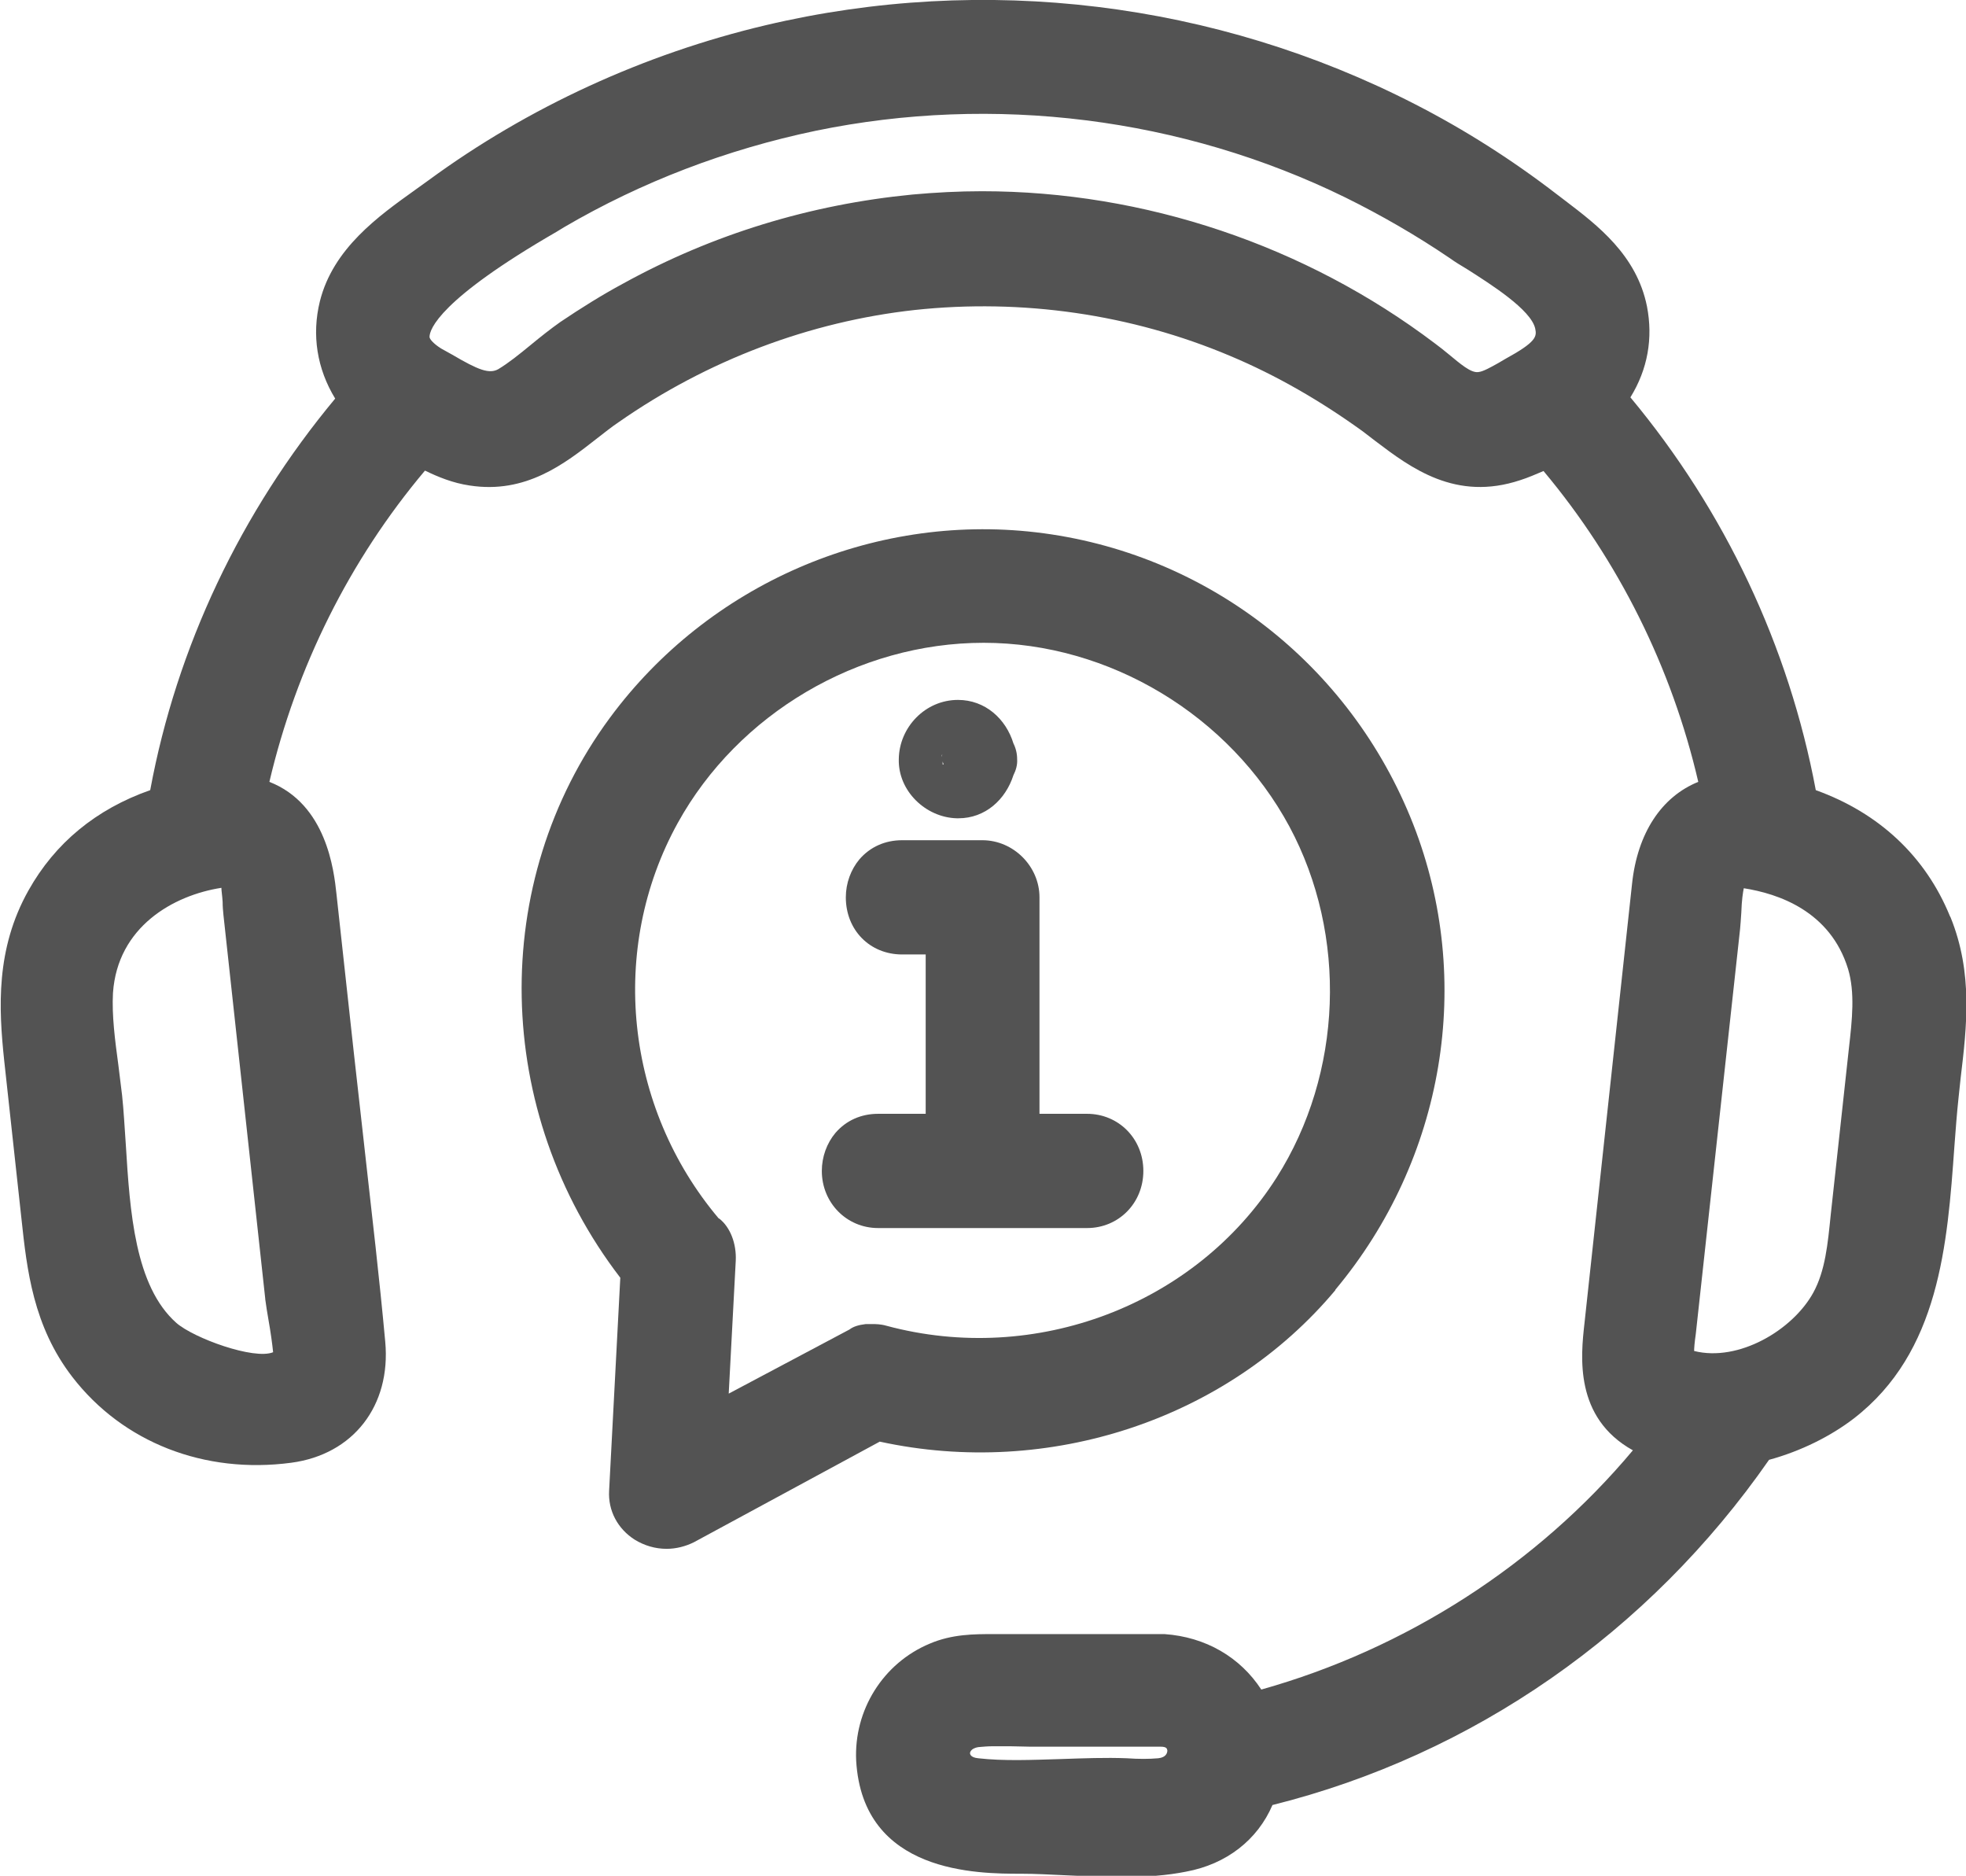
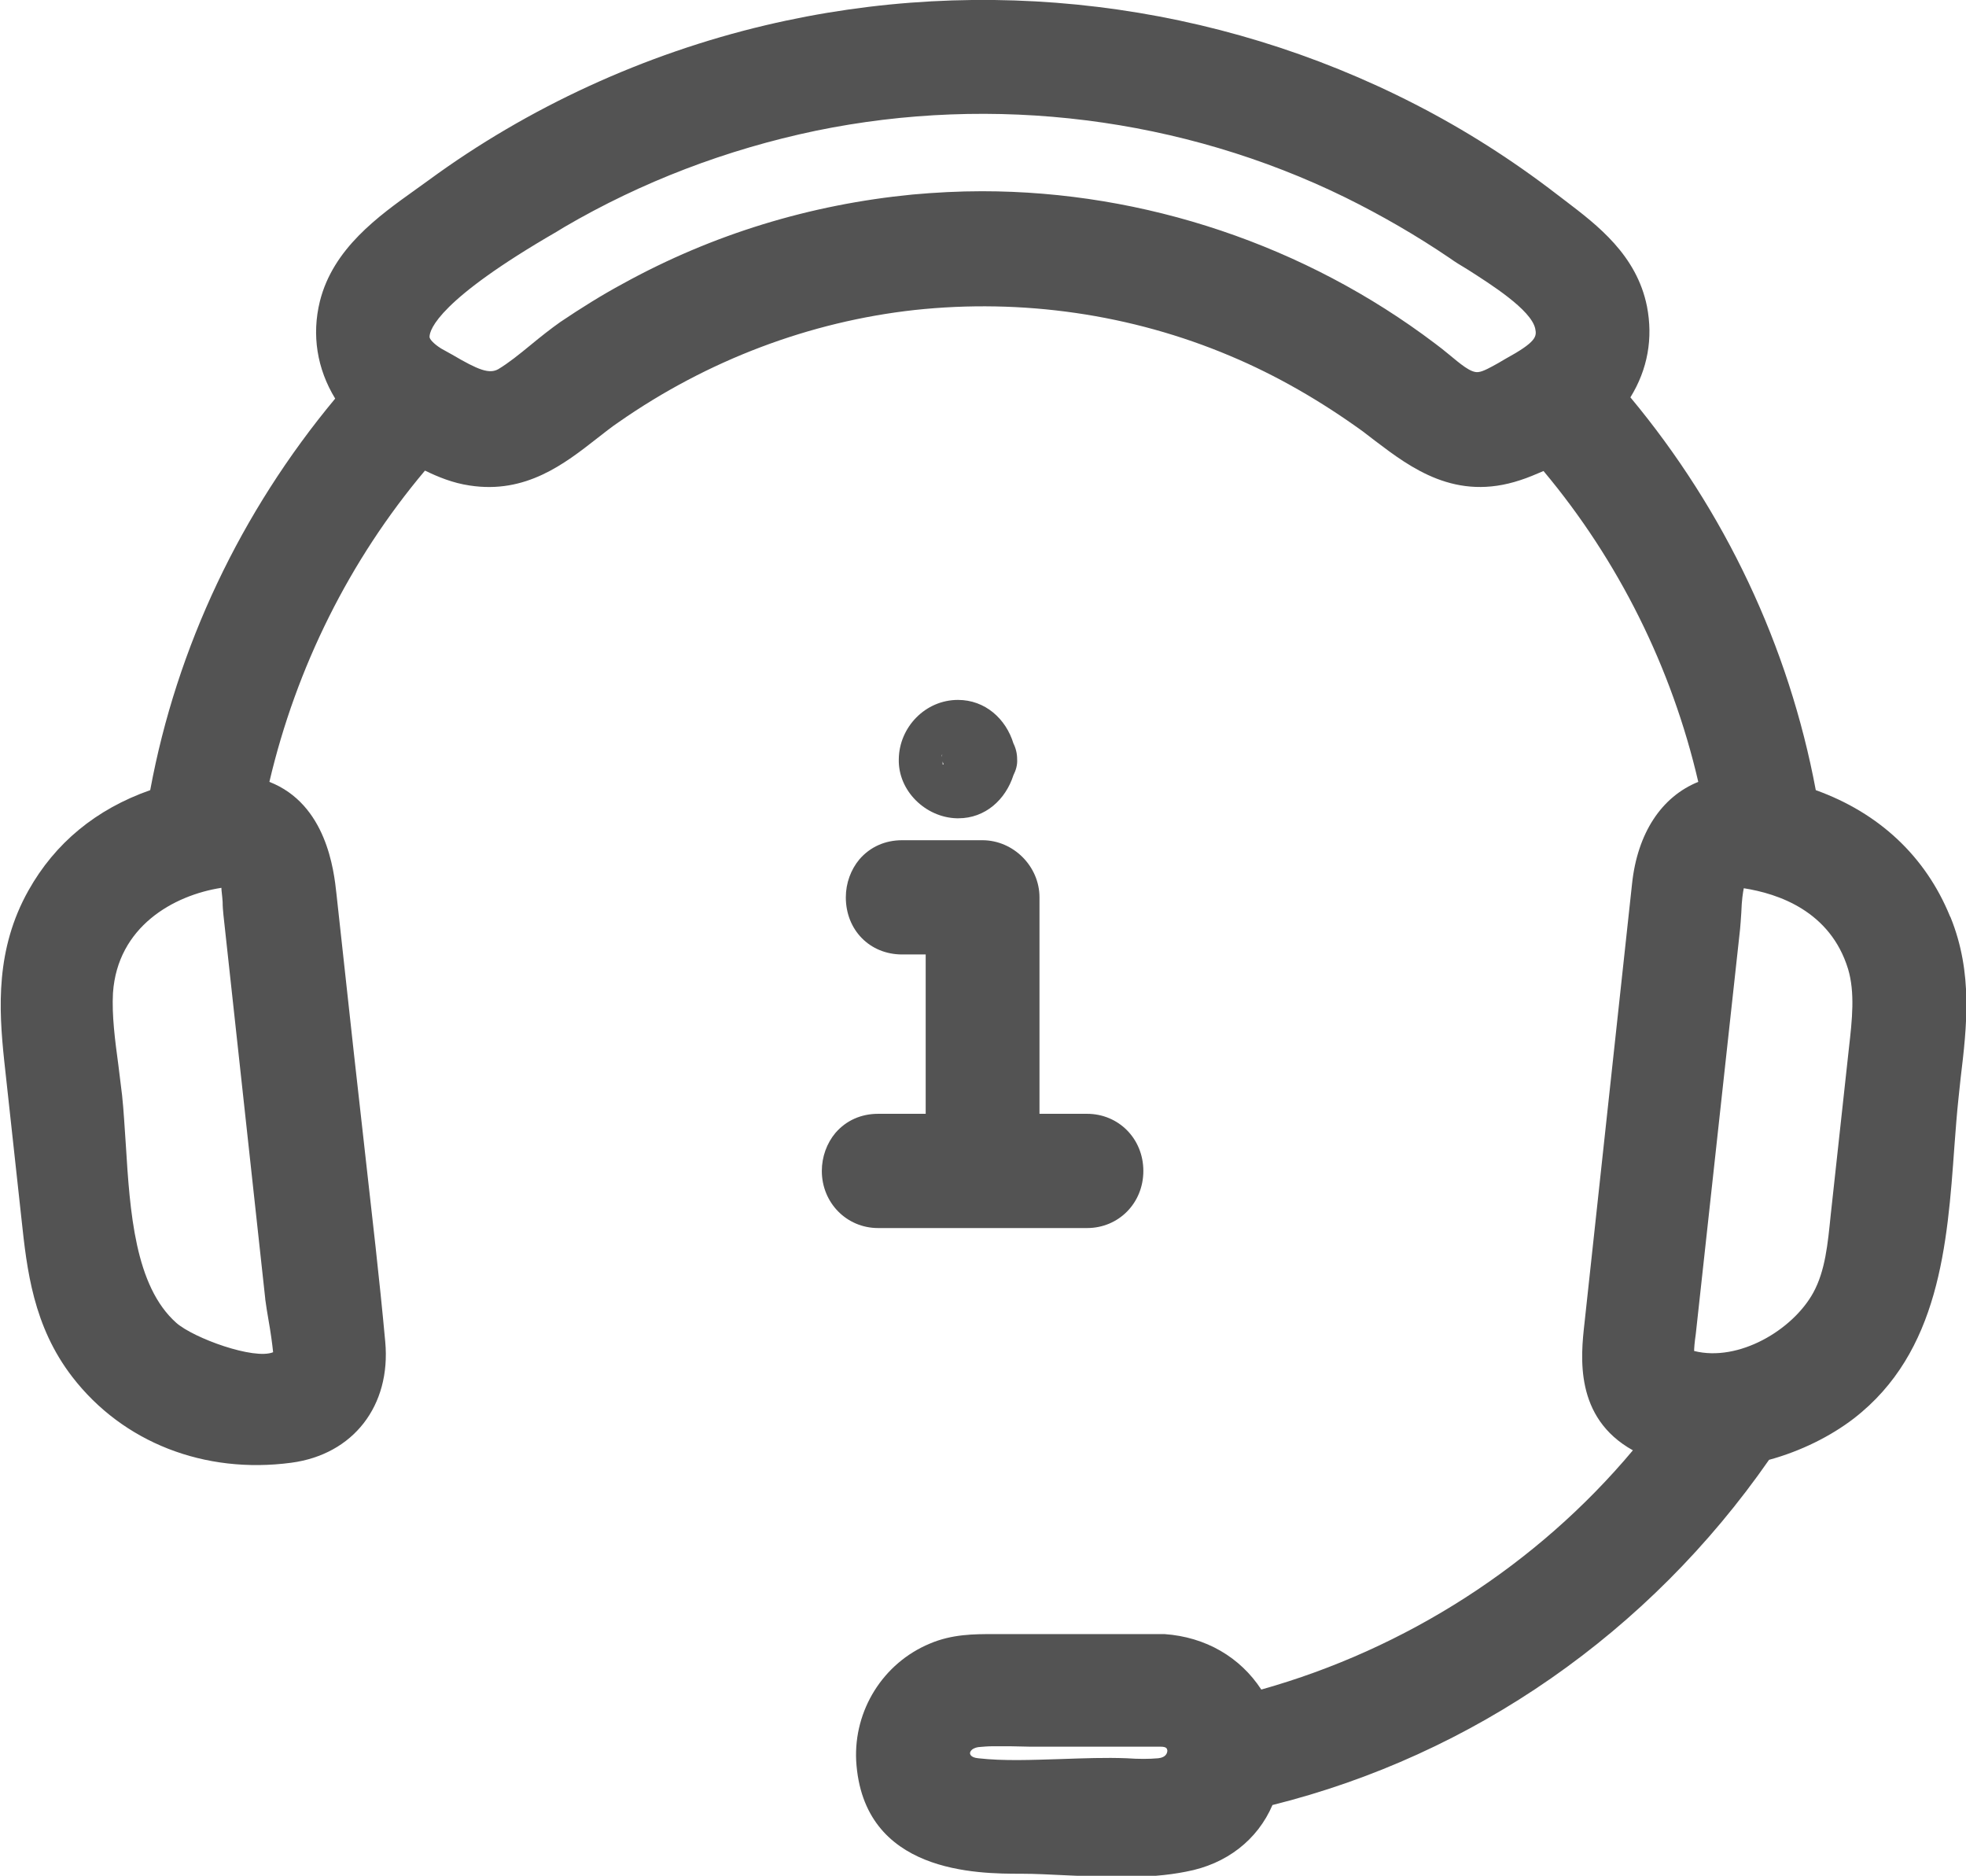
<svg xmlns="http://www.w3.org/2000/svg" id="Layer_2" data-name="Layer 2" viewBox="0 0 47.51 45.32">
  <defs>
    <style>
      .cls-1 {
        fill: #535353;
      }

      .cls-2 {
        fill: none;
      }
    </style>
  </defs>
  <g id="Layer_2-2" data-name="Layer 2">
    <g>
      <path class="cls-2" d="M22.76,18.25s0-.01.01-.02c0-.01,0-.02,0-.02,0,0,0,0-.01.03Z" />
-       <path class="cls-2" d="M22.78,18.22s0,.01,0,.02c0,.02,0,.05-.01.07,0-.03.02-.05.02-.08Z" />
-       <path class="cls-2" d="M22.78,18.46s0,0,0,0c0,0,0,0,0,0,0,0,0,0,0,.02,0,0,0,0,0,0,0-.03-.01-.05-.02-.08,0,.03,0,.04,0,.06Z" />
+       <path class="cls-2" d="M22.78,18.46s0,0,0,0Z" />
      <path class="cls-2" d="M20.52,32.12c.09-.06.23-.1.39-.12h.12s.03,0,.05,0c.07,0,.19,0,.33.04,3.6.97,7.48-.49,9.43-3.58,1.6-2.53,1.72-5.86.31-8.48-1.45-2.69-4.35-4.43-7.39-4.44-3.04,0-5.93,1.71-7.39,4.35-1.68,3.03-1.28,6.87.99,9.56.27.22.42.61.4,1.02l-.17,3.21,2.92-1.55ZM23.15,16.9c.67,0,1.16.46,1.34,1.05.06.12.1.25.09.38,0,.15-.03.28-.09.39-.18.58-.67,1.04-1.33,1.04-.01,0-.03,0-.04,0-.75-.02-1.42-.66-1.4-1.43.02-.78.64-1.43,1.43-1.43ZM20.19,27.38c.26-.3.62-.46,1.03-.46h1.15v-3.85h-.57c-.77,0-1.36-.59-1.36-1.38,0-.34.12-.67.33-.92.26-.3.62-.46,1.03-.46h1.94c.75,0,1.38.63,1.38,1.38v5.23h1.15c.76,0,1.36.61,1.36,1.38s-.6,1.38-1.36,1.38h-5.05c-.76,0-1.36-.6-1.36-1.38,0-.34.12-.67.33-.92Z" />
      <path class="cls-2" d="M25.61,42.52c.59-.02,1.1-.04,1.62-.02.29,0,.53.02.76,0,.2-.02.22-.13.22-.19,0-.03,0-.08-.17-.09h-3.16c-.15,0-.31,0-.47,0h-.09c-.11,0-.22-.01-.33-.01-.12,0-.23,0-.34.02-.21.02-.21.12-.21.15,0,.03,0,.12.2.14.61.07,1.3.05,1.97.02Z" />
      <path class="cls-2" d="M35.48,6.52c-.2-.13-.33-.21-.44-.28-.81-.55-1.66-1.04-2.53-1.47-3.94-1.93-8.49-2.5-12.8-1.61-2.15.45-4.2,1.23-6.08,2.33l-.18.11c-2.83,1.64-3.06,2.36-3.07,2.54,0,.05.09.16.28.28l.27.15c.63.37.88.47,1.11.35.26-.15.52-.36.79-.59.24-.19.47-.39.71-.55.49-.33,1-.65,1.52-.93,2.16-1.18,4.51-1.9,6.99-2.15.55-.05,1.12-.08,1.68-.08,3.93,0,7.82,1.31,10.95,3.68.11.08.22.17.33.26.28.24.53.45.71.43.12,0,.31-.12.49-.22l.17-.1c.75-.41.76-.54.72-.73-.1-.46-1.09-1.09-1.62-1.42Z" />
-       <path class="cls-2" d="M42.14,21.46c-.02.1-.04.28-.06.59,0,.16-.01.29-.03.4l-1.07,9.78c-.03.21-.04.34-.04.41,1.07.27,2.38-.5,2.88-1.41.29-.53.36-1.18.42-1.87l.44-4.03c.08-.7.16-1.35-.02-1.92-.43-1.4-1.69-1.82-2.52-1.95Z" />
      <path class="cls-2" d="M5.38,21.8c0-.16-.02-.27-.03-.34-1.17.18-2.51.93-2.62,2.54-.04.54.05,1.15.13,1.74.03.25.07.5.09.73.04.37.07.77.09,1.19.1,1.62.22,3.42,1.22,4.31.41.37,1.87.9,2.34.71-.02-.2-.07-.49-.11-.77-.03-.18-.06-.35-.08-.51l-1.01-9.27c-.01-.1-.02-.21-.02-.32Z" />
      <path class="cls-1" d="M47.12,22.13h0c-.59-1.44-1.71-2.49-3.24-3.04-.65-3.47-2.19-6.74-4.48-9.49.42-.68.55-1.43.4-2.2-.25-1.24-1.2-1.96-1.96-2.54l-.21-.16c-1.09-.84-2.24-1.57-3.43-2.18C29.37.04,23.79-.64,18.5.61c-2.92.69-5.74,1.98-8.15,3.75l-.32.23c-.88.63-1.98,1.41-2.3,2.69-.2.81-.07,1.63.37,2.35-2.28,2.74-3.83,6-4.47,9.46-1.31.46-2.3,1.28-2.94,2.42-.8,1.42-.72,2.86-.59,4.1l.42,3.85c.13,1.21.28,2.58,1.23,3.81,1.22,1.58,3.19,2.35,5.29,2.07,1.5-.2,2.41-1.38,2.27-2.92-.14-1.53-.32-3.06-.49-4.58l-.03-.27c-.08-.71-.16-1.43-.24-2.14l-.42-3.84c-.06-.56-.24-2.16-1.62-2.7.65-2.77,1.94-5.36,3.76-7.52.31.15.67.3,1.08.36,1.36.21,2.3-.53,3.08-1.14.17-.13.34-.27.52-.39,2.15-1.5,4.62-2.43,7.15-2.71,2.6-.28,5.24.1,7.63,1.11,1.12.47,2.19,1.09,3.2,1.82l.3.23c.87.66,1.95,1.47,3.51.95.19-.06.37-.14.56-.22,1.81,2.16,3.1,4.75,3.74,7.51-.89.36-1.47,1.24-1.6,2.46l-1.15,10.62c-.09.8-.25,2.28,1.17,3.07,0,0,0,0,0,0-2.32,2.77-5.49,4.8-8.98,5.78-.51-.78-1.34-1.27-2.34-1.34h-4.13c-.47,0-1,0-1.54.23-1.13.47-1.84,1.61-1.78,2.83.16,2.73,2.94,2.73,3.99,2.73.34,0,.7.02,1.13.04.42.02.86.04,1.29.04.61,0,1.11-.04,1.56-.13.98-.18,1.73-.77,2.09-1.61,4.85-1.21,9.1-4.17,12-8.34.77-.21,1.49-.57,2.05-1,2.07-1.6,2.26-4.2,2.43-6.58.03-.4.06-.8.1-1.17l.05-.47c.15-1.25.3-2.54-.24-3.88ZM6.41,31.39c.02.16.05.33.08.51.05.28.09.57.11.77-.46.19-1.92-.34-2.34-.71-1-.89-1.12-2.68-1.22-4.31-.03-.42-.05-.82-.09-1.19-.03-.24-.06-.48-.09-.73-.08-.59-.16-1.2-.13-1.74.11-1.6,1.46-2.36,2.62-2.54,0,.07.02.18.03.34,0,.11.01.22.02.32l1.01,9.27ZM36.38,8.67l-.17.1c-.18.1-.37.21-.49.22-.18.02-.43-.2-.71-.43-.11-.09-.22-.18-.33-.26-3.13-2.37-7.02-3.68-10.95-3.68-.56,0-1.13.03-1.68.08-2.47.24-4.83.96-6.99,2.15-.52.28-1.03.6-1.52.93-.24.17-.48.36-.71.55-.28.23-.54.44-.79.59-.22.12-.48.02-1.11-.35l-.27-.15c-.19-.12-.28-.23-.28-.28,0-.18.23-.9,3.07-2.54l.18-.11c1.88-1.1,3.93-1.88,6.08-2.33,4.31-.89,8.86-.32,12.8,1.61.87.43,1.72.92,2.53,1.47.11.08.24.16.44.28.53.34,1.52.96,1.62,1.42.04.19.03.32-.72.73ZM44.68,25.33l-.44,4.03c-.07.69-.13,1.34-.42,1.87-.5.91-1.81,1.68-2.88,1.41,0-.07.01-.2.04-.41l1.07-9.78c.01-.11.02-.24.03-.4.01-.31.04-.49.06-.59.83.13,2.09.55,2.52,1.95.17.57.1,1.22.02,1.92ZM23.44,42.36s0-.12.21-.15c.11-.01.23-.02.34-.02.11,0,.22,0,.33,0h.09c.16,0,.32.01.47.01h3.16c.16,0,.16.05.17.09,0,.06-.03.17-.22.19-.23.02-.47.02-.76,0-.52-.02-1.03,0-1.62.02-.67.02-1.36.05-1.97-.02-.2-.02-.2-.11-.2-.14Z" />
-       <path class="cls-1" d="M32.27,31.16c2.64-3.16,3.36-7.47,1.88-11.25-1.52-3.87-5.01-6.57-9.12-7.05-3.96-.46-7.91,1.26-10.29,4.48-2.94,3.98-2.83,9.52.25,13.53l-.27,5.14c-.03.49.21.93.62,1.19.23.14.49.22.77.22.23,0,.46-.06.66-.16l4.49-2.43c4.09.89,8.4-.54,11.01-3.66ZM17.37,29.44c-2.27-2.69-2.67-6.52-.99-9.56,1.46-2.64,4.36-4.35,7.39-4.35,3.04,0,5.94,1.75,7.39,4.44,1.41,2.63,1.29,5.96-.31,8.48-1.96,3.08-5.83,4.55-9.43,3.58-.14-.04-.26-.04-.33-.04-.03,0-.05,0-.05,0h-.12c-.17.02-.3.06-.39.13l-2.92,1.55.17-3.21c.02-.41-.13-.81-.4-1.02Z" />
      <path class="cls-1" d="M21.22,29.67h5.05c.76,0,1.36-.6,1.36-1.38s-.6-1.38-1.36-1.38h-1.15v-5.23c0-.75-.63-1.38-1.38-1.38h-1.94c-.41,0-.77.16-1.03.46-.21.25-.33.58-.33.92,0,.79.58,1.38,1.36,1.38h.57v3.85h-1.15c-.41,0-.77.16-1.03.46-.21.25-.33.58-.33.92,0,.77.6,1.38,1.36,1.38Z" />
      <path class="cls-1" d="M23.12,19.77s.03,0,.04,0c.65,0,1.14-.45,1.33-1.04.06-.12.1-.25.09-.39,0-.13-.03-.26-.09-.38-.18-.59-.68-1.05-1.34-1.05-.79,0-1.42.66-1.43,1.43-.02.77.65,1.41,1.4,1.43ZM22.78,18.47s0-.02,0-.02c0,0,0,0,0,0,0,0,0,0,0,0,0-.01,0-.03,0-.06,0,.03.02.05.02.08,0,0,0,0,0,0ZM22.76,18.25s.01-.03.01-.03c0,0,0,0,0,.02,0,0,0-.01,0-.02,0,.03-.02.06-.02.08,0-.02.01-.05.01-.07,0,0,0,.01-.01.02Z" />
    </g>
  </g>
</svg>